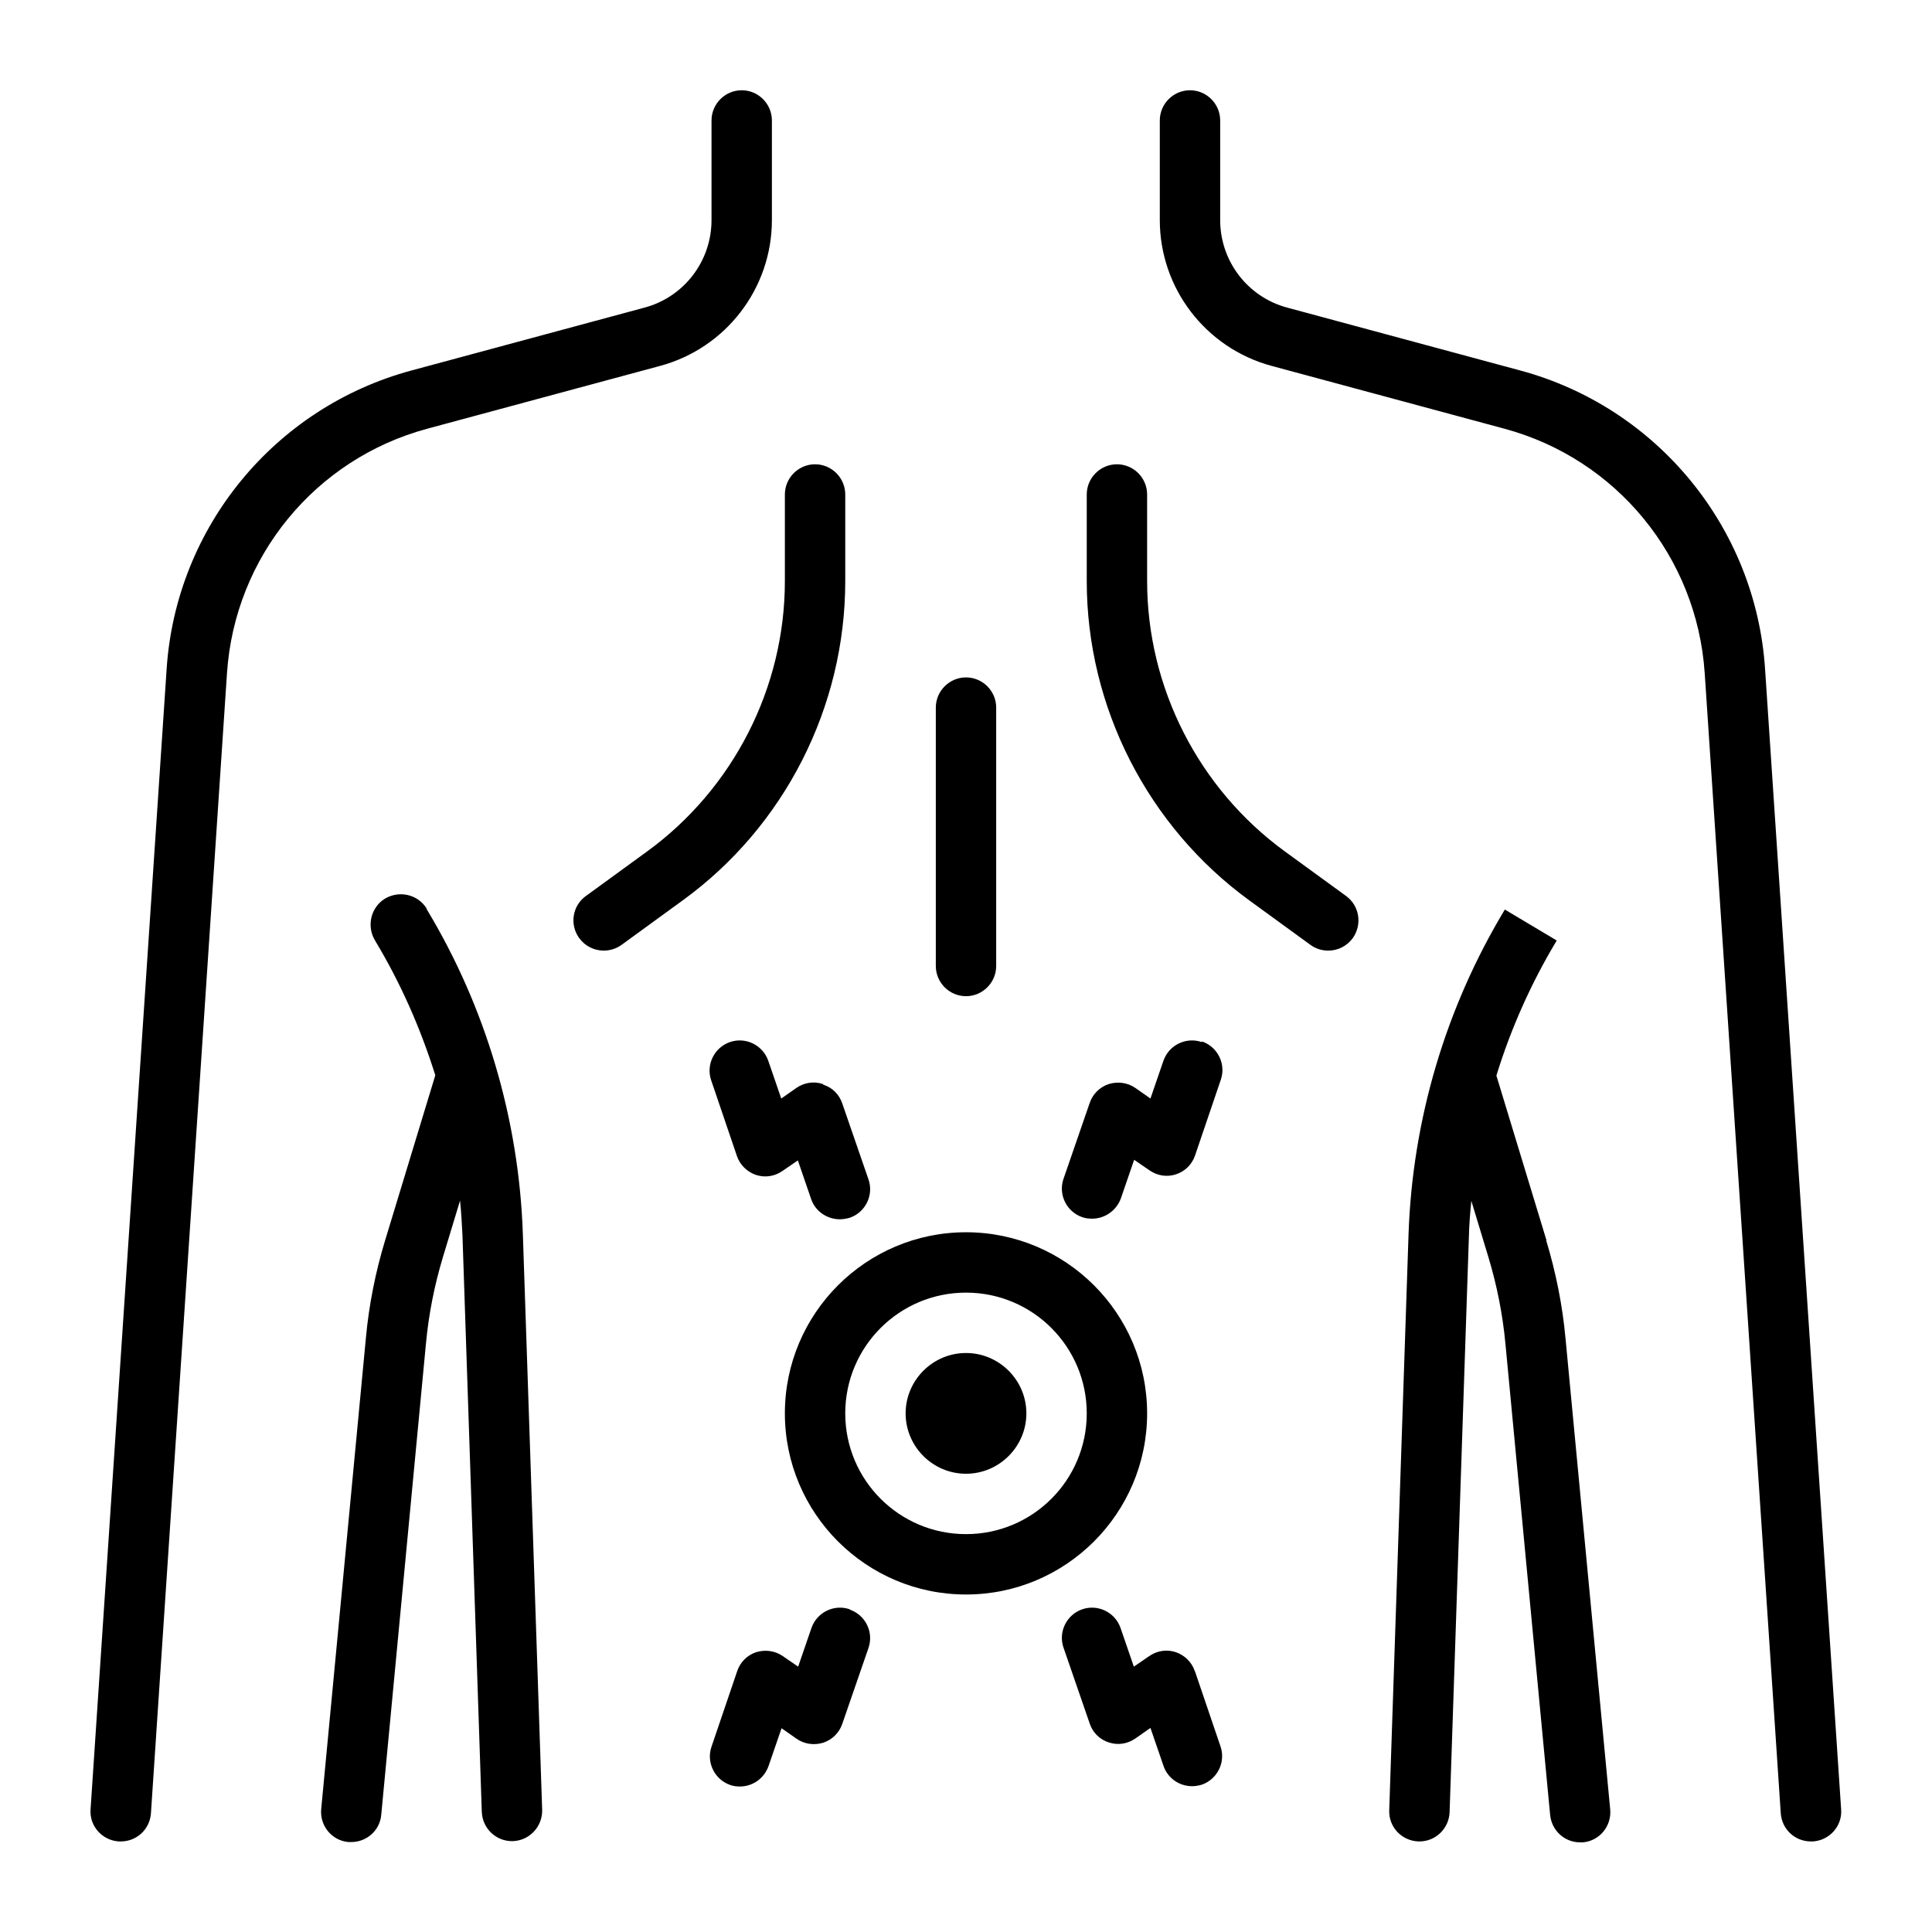
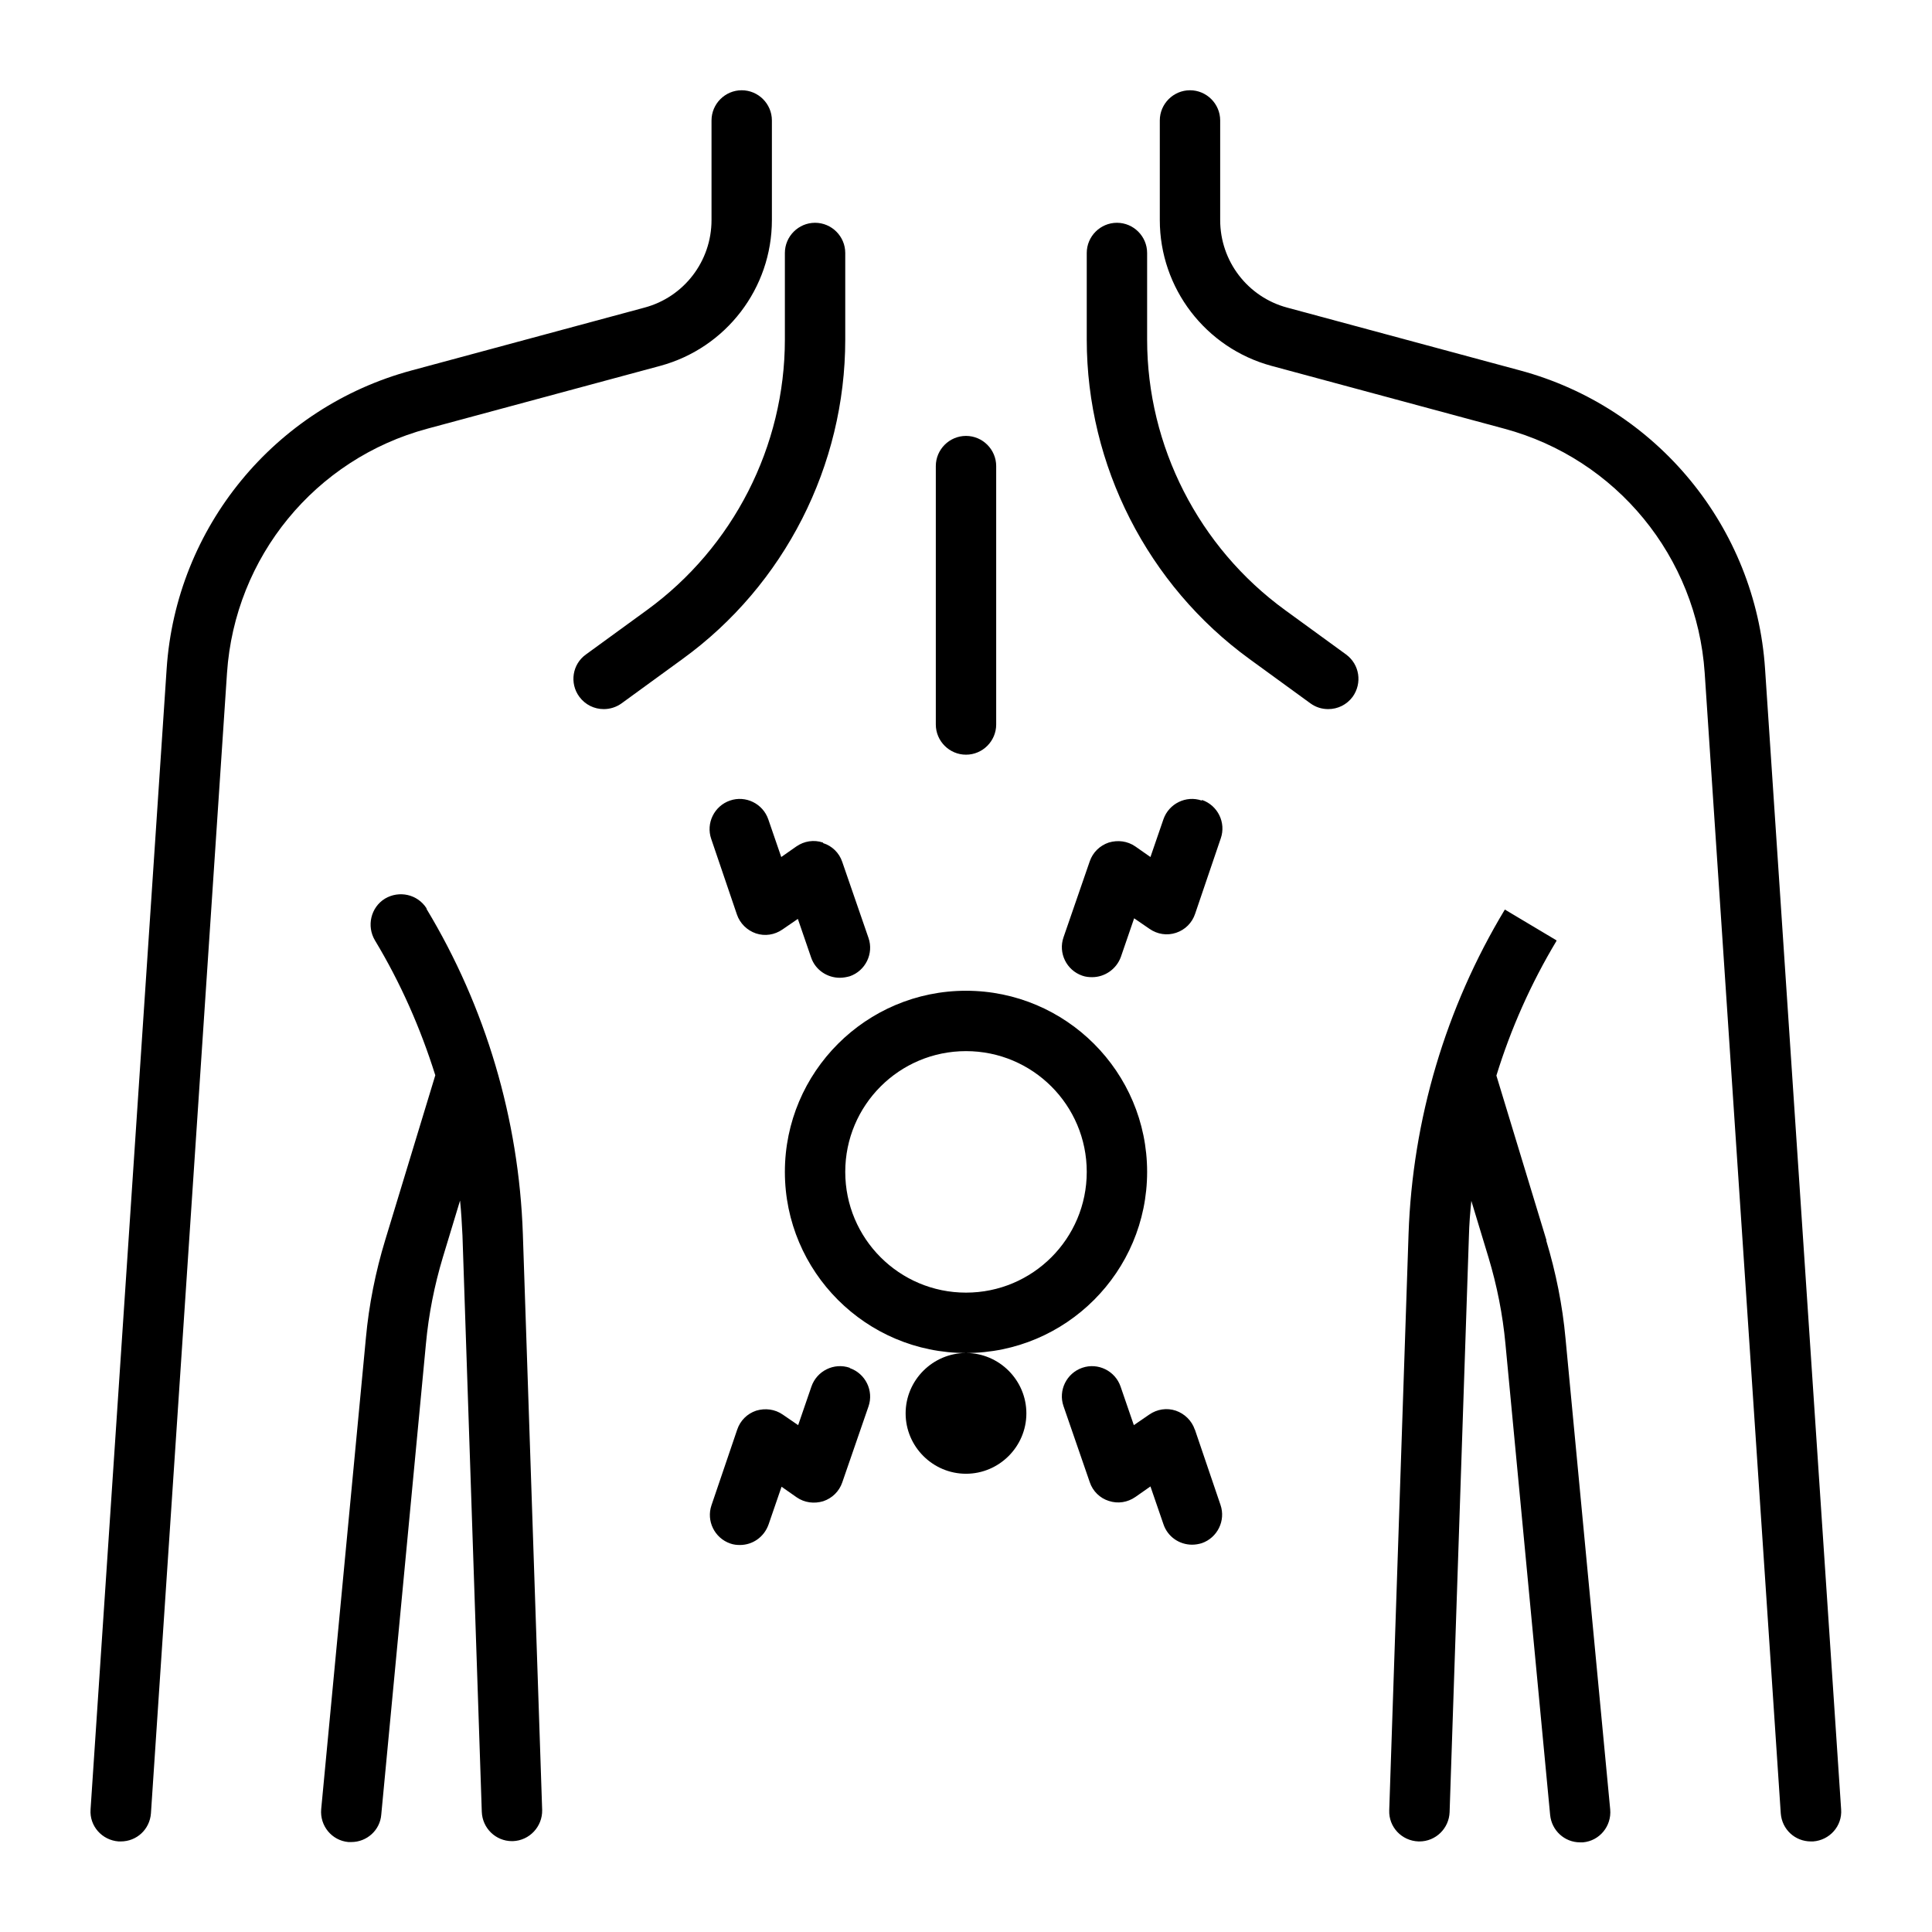
<svg xmlns="http://www.w3.org/2000/svg" id="Line" viewBox="0 0 64 64">
-   <path d="m14.16 14.2c-3.72 1-6.38 4.25-6.64 8.09l-2.52 37.78c-.04.53-.47.93-1 .93-.02 0-.04 0-.07 0-.55-.04-.97-.51-.93-1.06l2.52-37.78c.31-4.69 3.58-8.67 8.12-9.89l7.71-2.08c1.31-.35 2.22-1.54 2.22-2.9v-3.3c0-.55.45-1 1-1s1 .45 1 1v3.3c0 2.26-1.52 4.24-3.7 4.83zm-.03 15.91v-.02c-.3-.47-.91-.6-1.38-.32-.47.29-.61.91-.33 1.38.85 1.41 1.51 2.91 2 4.47l-1.66 5.46c-.32 1.05-.54 2.15-.64 3.25l-1.48 15.6c-.05.55.35 1.04.9 1.09h.1c.51 0 .95-.39.99-.91l1.48-15.6c.09-.97.28-1.93.56-2.86l.57-1.88c.04.39.06.77.08 1.16l.64 19.09c.02.54.46.97 1 .97h.03c.55-.02.98-.48.97-1.03l-.64-19.09c-.13-3.79-1.23-7.51-3.19-10.76zm44.34-7.95c-.31-4.69-3.58-8.67-8.12-9.89l-7.71-2.08c-1.31-.35-2.22-1.54-2.22-2.9v-3.3c0-.55-.45-1-1-1s-1 .45-1 1v3.3c0 2.26 1.52 4.24 3.7 4.83l7.71 2.08c3.72 1 6.38 4.25 6.64 8.09l2.52 37.78c.04.53.47.93 1 .93h.07c.55-.04.97-.51.93-1.06zm-7.24 18.93-1.66-5.46c.48-1.56 1.15-3.06 1.99-4.46v-.02s-1.71-1.02-1.71-1.02c-1.96 3.25-3.06 6.96-3.19 10.75l-.64 19.09c-.02.55.41 1.01.97 1.03h.03c.54 0 .98-.43 1-.97l.64-19.09c.01-.39.04-.77.08-1.16l.57 1.88c.28.93.47 1.89.56 2.86l1.48 15.6c.05.52.48.91.99.91h.1c.55-.05.95-.54.9-1.09l-1.48-15.6c-.1-1.1-.32-2.19-.64-3.25zm-19.23 3.73c-1.1 0-2 .9-2 2s.9 2 2 2 2-.9 2-2-.9-2-2-2zm0 8c-3.31 0-6-2.69-6-6s2.69-6 6-6 6 2.69 6 6-2.69 6-6 6zm4-6c0-2.21-1.79-4-4-4s-4 1.79-4 4 1.79 4 4 4 4-1.79 4-4zm-8-27.57v-2.87c0-.55-.45-1-1-1s-1 .45-1 1v2.87c0 3.53-1.71 6.88-4.57 8.96l-2.02 1.47c-.45.32-.55.95-.22 1.4.2.27.5.41.81.41.2 0 .41-.06.59-.19l2.02-1.47c3.38-2.45 5.39-6.41 5.39-10.58zm14.57 8.96c-2.86-2.08-4.57-5.43-4.57-8.96v-2.87c0-.55-.45-1-1-1s-1 .45-1 1v2.87c0 4.17 2.02 8.13 5.39 10.58l2.02 1.47c.18.13.38.19.59.19.31 0 .61-.14.81-.41.32-.45.23-1.07-.22-1.4zm-10.57 4.79c.55 0 1-.45 1-1v-8.56c0-.55-.45-1-1-1s-1 .45-1 1v8.56c0 .55.45 1 1 1zm-4.74 2.91c-.3-.1-.62-.05-.88.13l-.5.35-.43-1.25c-.18-.52-.75-.8-1.27-.62s-.8.75-.62 1.27l.85 2.5c.1.3.34.53.63.63.3.1.62.05.88-.13l.51-.35.44 1.28c.14.41.53.67.95.67.11 0 .22-.02.33-.05.52-.18.8-.75.62-1.27l-.87-2.52c-.1-.3-.34-.53-.63-.62zm12.55-1.39c-.52-.18-1.09.1-1.27.62l-.43 1.25-.5-.35c-.26-.18-.58-.22-.88-.13-.3.1-.53.33-.63.62l-.87 2.52c-.18.52.1 1.09.62 1.27.11.04.22.05.33.05.41 0 .8-.26.95-.67l.44-1.28.51.35c.26.18.58.23.88.13s.53-.33.63-.63l.85-2.5c.18-.52-.1-1.09-.62-1.27zm-11.66 18.79c-.52-.18-1.09.1-1.27.62l-.44 1.28-.51-.35c-.26-.18-.58-.22-.88-.13-.3.1-.53.33-.63.63l-.85 2.5c-.18.52.1 1.09.62 1.27.11.04.22.05.32.05.42 0 .8-.26.95-.68l.43-1.25.5.35c.26.18.58.22.88.13.3-.1.53-.33.63-.62l.87-2.52c.18-.52-.1-1.09-.62-1.27zm11.43 2.05c-.1-.3-.34-.53-.63-.63-.3-.1-.62-.05-.88.13l-.51.35-.44-1.28c-.18-.52-.75-.8-1.27-.62s-.8.75-.62 1.27l.87 2.52c.1.3.34.53.63.62.3.1.62.05.88-.13l.5-.35.43 1.25c.14.42.53.68.95.68.11 0 .22-.02.32-.05.52-.18.8-.75.62-1.27l-.85-2.5z" />
+   <path d="m14.16 14.2c-3.72 1-6.38 4.25-6.64 8.09l-2.52 37.78c-.04.53-.47.93-1 .93-.02 0-.04 0-.07 0-.55-.04-.97-.51-.93-1.06l2.52-37.78c.31-4.69 3.58-8.67 8.12-9.89l7.71-2.08c1.31-.35 2.22-1.54 2.22-2.9v-3.3c0-.55.45-1 1-1s1 .45 1 1v3.3c0 2.26-1.52 4.24-3.7 4.83zm-.03 15.91v-.02c-.3-.47-.91-.6-1.38-.32-.47.29-.61.91-.33 1.38.85 1.41 1.51 2.91 2 4.47l-1.66 5.46c-.32 1.05-.54 2.15-.64 3.25l-1.48 15.6c-.05.55.35 1.04.9 1.09h.1c.51 0 .95-.39.99-.91l1.48-15.6c.09-.97.28-1.93.56-2.86l.57-1.88c.04.39.06.77.08 1.16l.64 19.09c.02.54.46.97 1 .97h.03c.55-.02.98-.48.97-1.03l-.64-19.09c-.13-3.79-1.23-7.51-3.19-10.76zm44.34-7.95c-.31-4.69-3.58-8.67-8.12-9.89l-7.71-2.08c-1.31-.35-2.22-1.54-2.22-2.9v-3.3c0-.55-.45-1-1-1s-1 .45-1 1v3.3c0 2.26 1.52 4.24 3.7 4.83l7.71 2.08c3.72 1 6.38 4.25 6.64 8.09l2.52 37.78c.04.53.47.93 1 .93h.07c.55-.04.97-.51.93-1.06zm-7.24 18.93-1.66-5.46c.48-1.56 1.15-3.06 1.99-4.46v-.02s-1.71-1.02-1.71-1.02c-1.96 3.25-3.06 6.96-3.19 10.75l-.64 19.09c-.02.55.41 1.01.97 1.03h.03c.54 0 .98-.43 1-.97l.64-19.09c.01-.39.04-.77.08-1.16l.57 1.88c.28.93.47 1.89.56 2.86l1.48 15.6c.05.52.48.91.99.91h.1c.55-.05.95-.54.9-1.09l-1.48-15.6c-.1-1.1-.32-2.19-.64-3.25zm-19.23 3.73c-1.1 0-2 .9-2 2s.9 2 2 2 2-.9 2-2-.9-2-2-2zc-3.31 0-6-2.69-6-6s2.69-6 6-6 6 2.69 6 6-2.69 6-6 6zm4-6c0-2.21-1.79-4-4-4s-4 1.79-4 4 1.79 4 4 4 4-1.79 4-4zm-8-27.57v-2.87c0-.55-.45-1-1-1s-1 .45-1 1v2.87c0 3.53-1.71 6.88-4.57 8.96l-2.02 1.47c-.45.32-.55.95-.22 1.4.2.27.5.41.81.41.2 0 .41-.06.59-.19l2.02-1.47c3.38-2.45 5.39-6.41 5.39-10.58zm14.57 8.96c-2.86-2.08-4.57-5.43-4.57-8.96v-2.87c0-.55-.45-1-1-1s-1 .45-1 1v2.87c0 4.17 2.02 8.13 5.39 10.58l2.02 1.47c.18.13.38.19.59.19.31 0 .61-.14.81-.41.32-.45.23-1.07-.22-1.4zm-10.57 4.79c.55 0 1-.45 1-1v-8.56c0-.55-.45-1-1-1s-1 .45-1 1v8.56c0 .55.45 1 1 1zm-4.74 2.91c-.3-.1-.62-.05-.88.13l-.5.35-.43-1.25c-.18-.52-.75-.8-1.27-.62s-.8.75-.62 1.27l.85 2.5c.1.3.34.53.63.63.3.1.62.05.88-.13l.51-.35.44 1.28c.14.41.53.67.95.67.11 0 .22-.02.33-.05.52-.18.8-.75.62-1.27l-.87-2.52c-.1-.3-.34-.53-.63-.62zm12.55-1.39c-.52-.18-1.09.1-1.27.62l-.43 1.25-.5-.35c-.26-.18-.58-.22-.88-.13-.3.1-.53.33-.63.62l-.87 2.52c-.18.52.1 1.09.62 1.27.11.04.22.05.33.05.41 0 .8-.26.95-.67l.44-1.28.51.35c.26.18.58.23.88.13s.53-.33.63-.63l.85-2.5c.18-.52-.1-1.09-.62-1.27zm-11.66 18.79c-.52-.18-1.09.1-1.27.62l-.44 1.28-.51-.35c-.26-.18-.58-.22-.88-.13-.3.1-.53.33-.63.63l-.85 2.5c-.18.52.1 1.09.62 1.27.11.04.22.05.32.05.42 0 .8-.26.95-.68l.43-1.25.5.35c.26.18.58.22.88.13.3-.1.53-.33.63-.62l.87-2.52c.18-.52-.1-1.09-.62-1.27zm11.43 2.05c-.1-.3-.34-.53-.63-.63-.3-.1-.62-.05-.88.13l-.51.35-.44-1.28c-.18-.52-.75-.8-1.27-.62s-.8.75-.62 1.27l.87 2.52c.1.3.34.53.63.62.3.1.62.05.88-.13l.5-.35.43 1.25c.14.42.53.68.95.68.11 0 .22-.02.32-.05.52-.18.8-.75.62-1.27l-.85-2.5z" />
</svg>